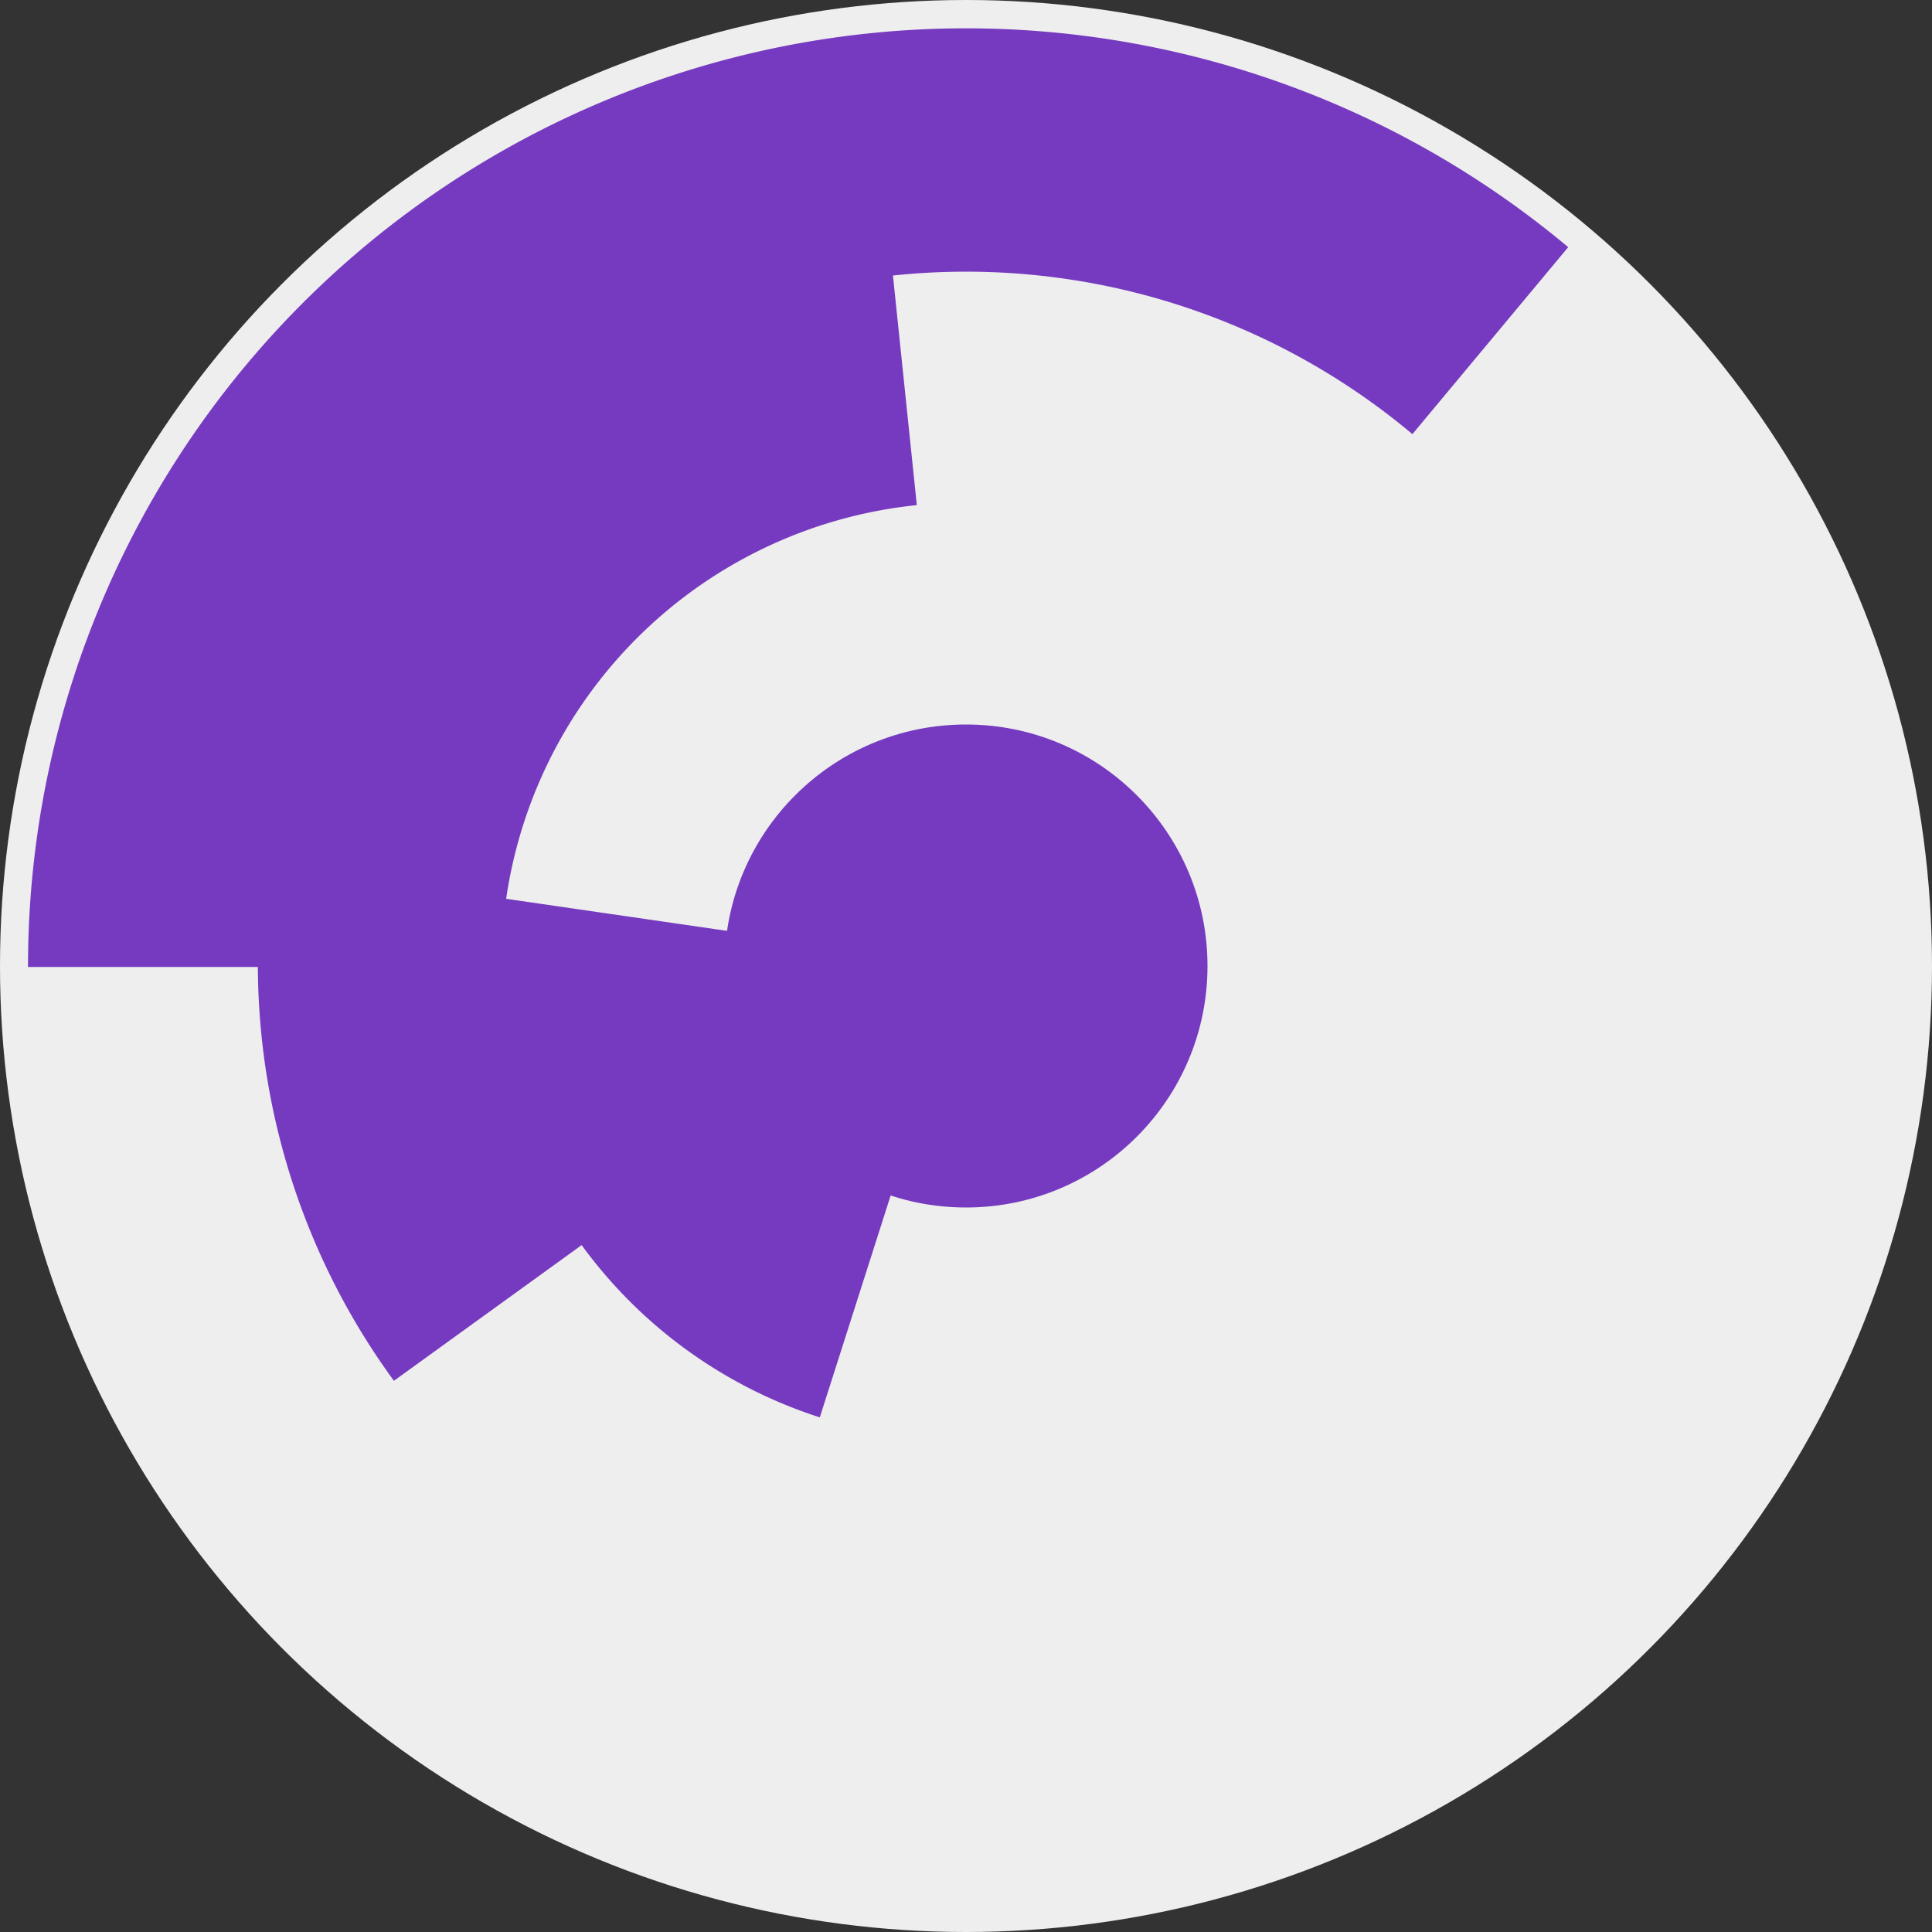
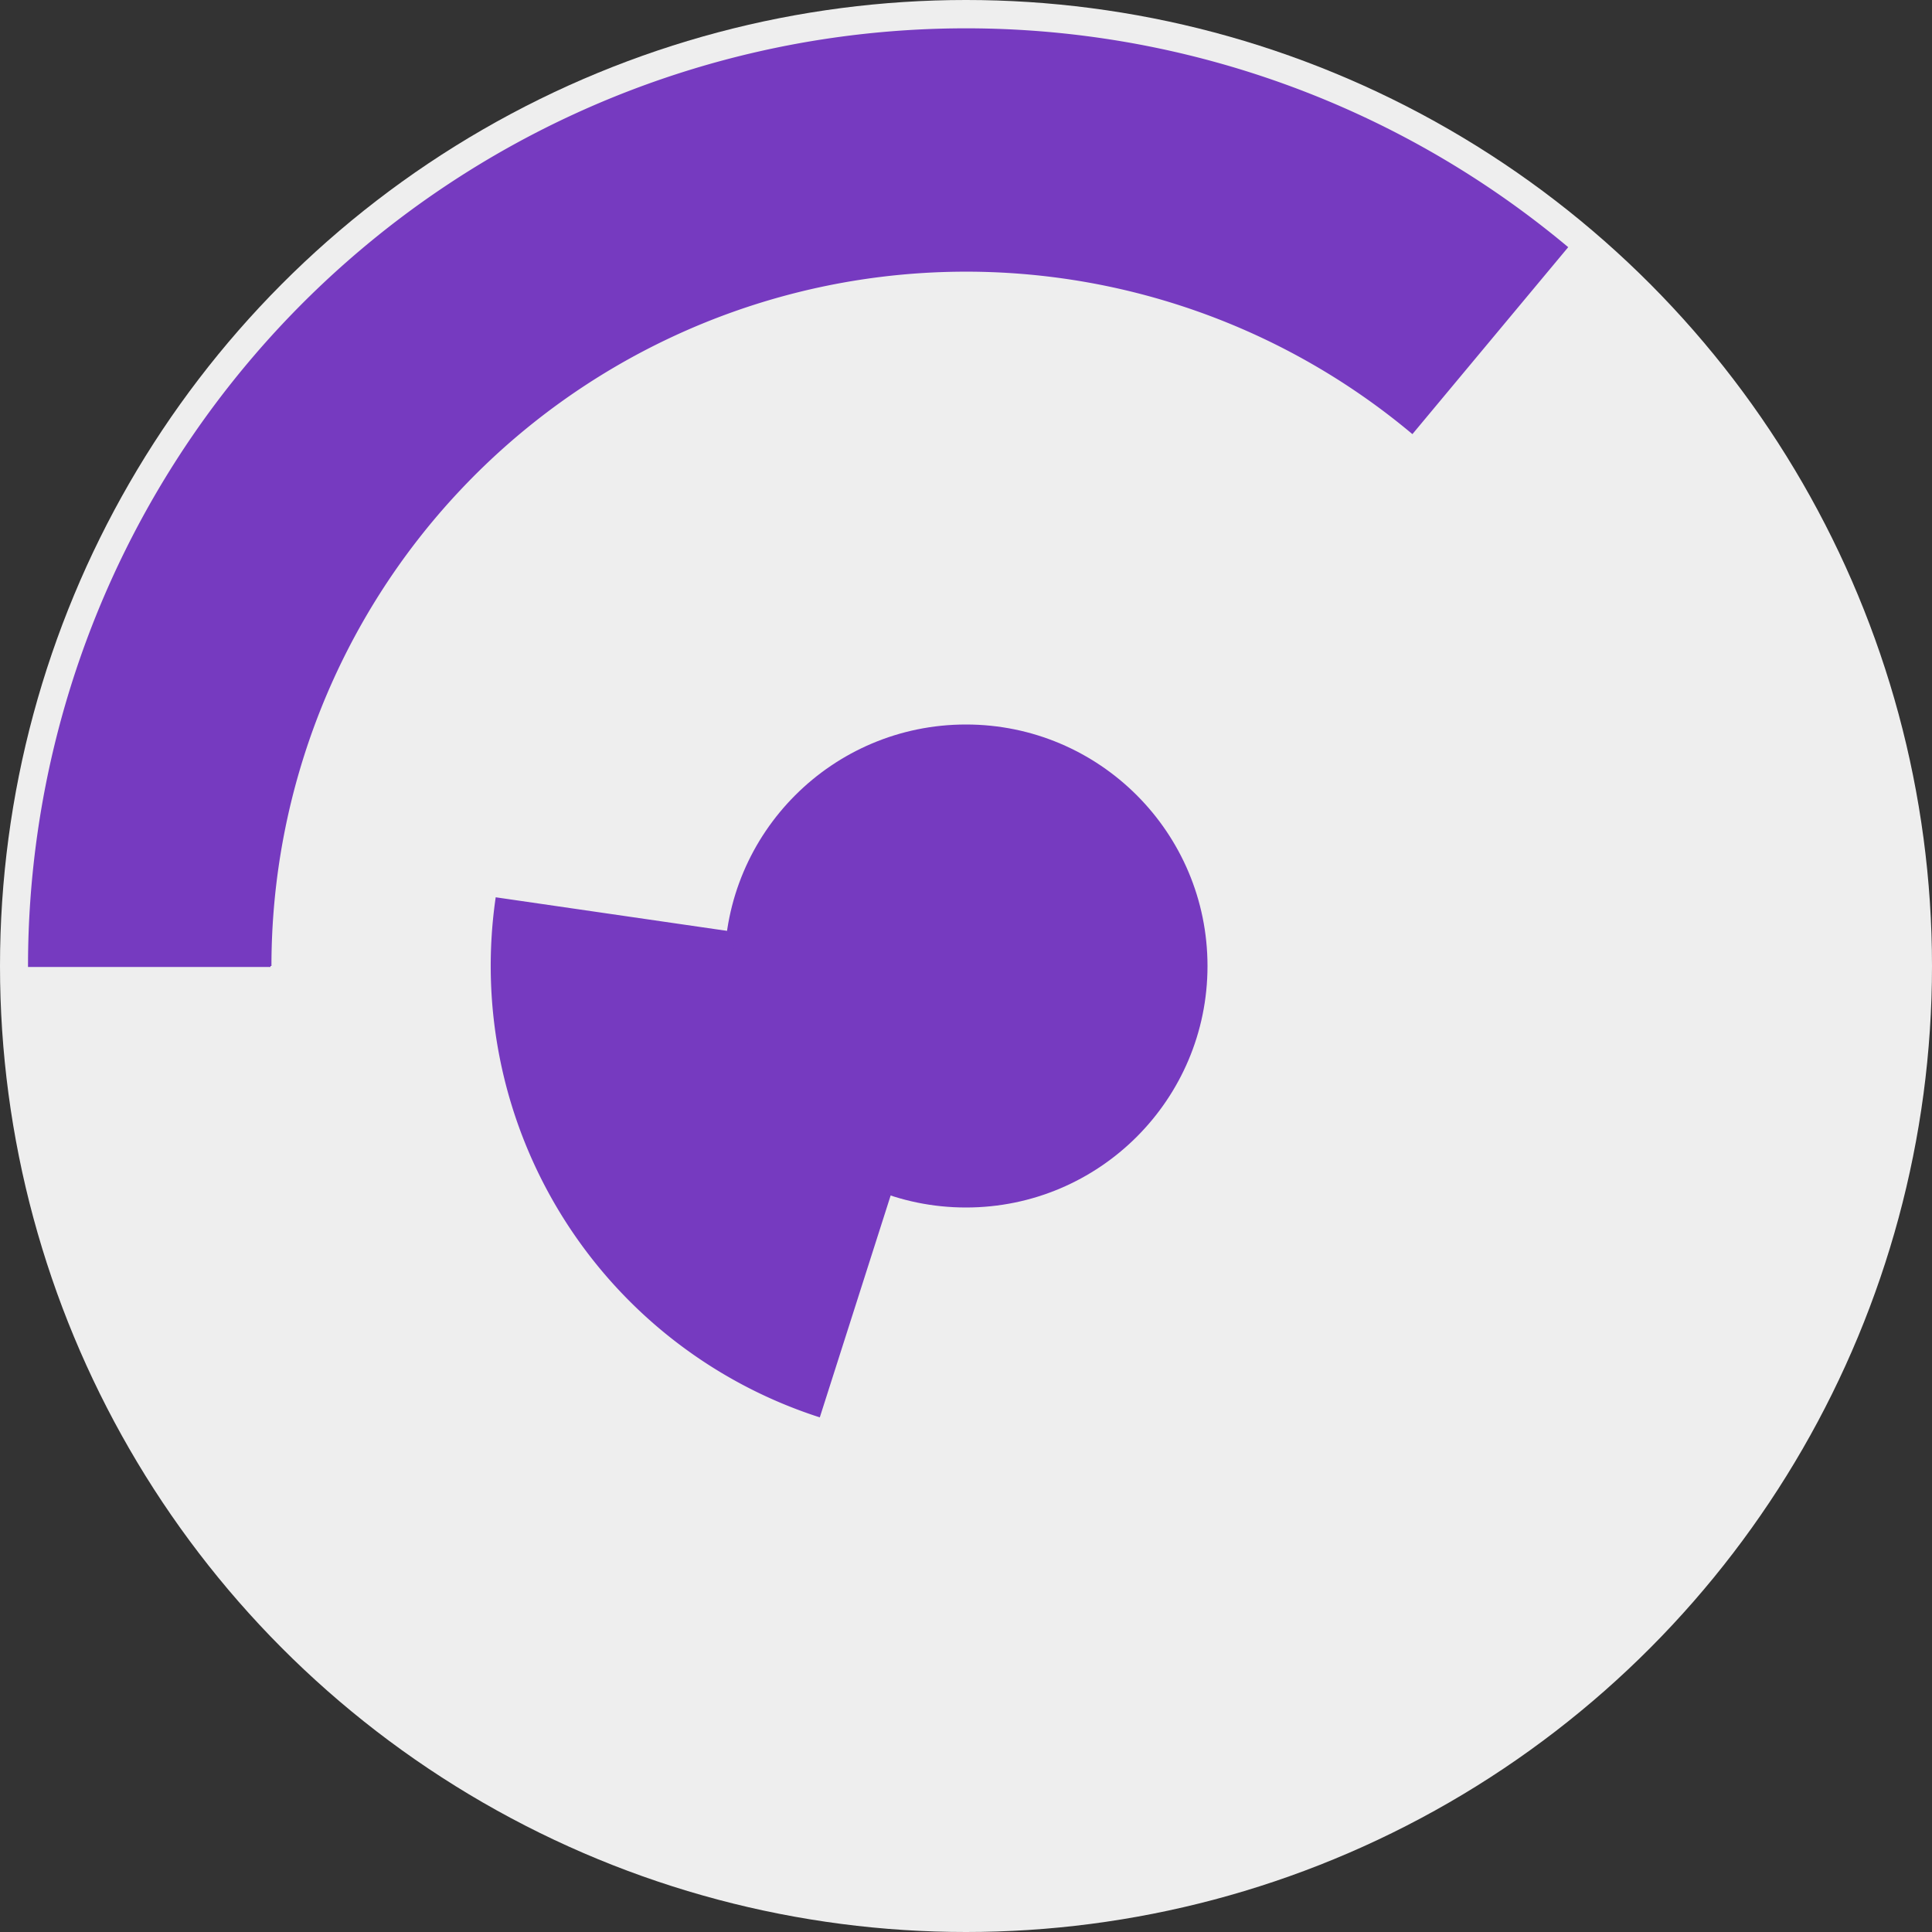
<svg xmlns="http://www.w3.org/2000/svg" version="1.1" width="1000" height="1000">
  <rect width="100%" height="100%" fill="#333333" stroke="none" />
  <circle cx="500" cy="500" r="500" fill="rgb(238, 238, 238)" stroke="" stroke-width="0" />
  <circle cx="500" cy="500" r="125" fill="rgb(118, 58, 192)" stroke="" stroke-width="0" />
  <path fill="rgb(118, 58, 192)" stroke="rgb(118, 58, 192)" stroke-width="1" d="M 462,614 A 120,120 0 0 1 381,483 L 257,465 A 245,245 0 0 0 424,733 L 462,614" />
-   <path fill="rgb(118, 58, 192)" stroke="rgb(118, 58, 192)" stroke-width="1" d="M 305,641 A 240,240 0 0 1 474,261 L 461,136 A 365,365 0 0 0 204,714 L 305,641" />
  <path fill="rgb(118, 58, 192)" stroke="rgb(118, 58, 192)" stroke-width="1" d="M 140,500 A 360,360 0 0 1 731,224 L 811,128 A 485,485 0 0 0 15,500 L 140,500" />
</svg>